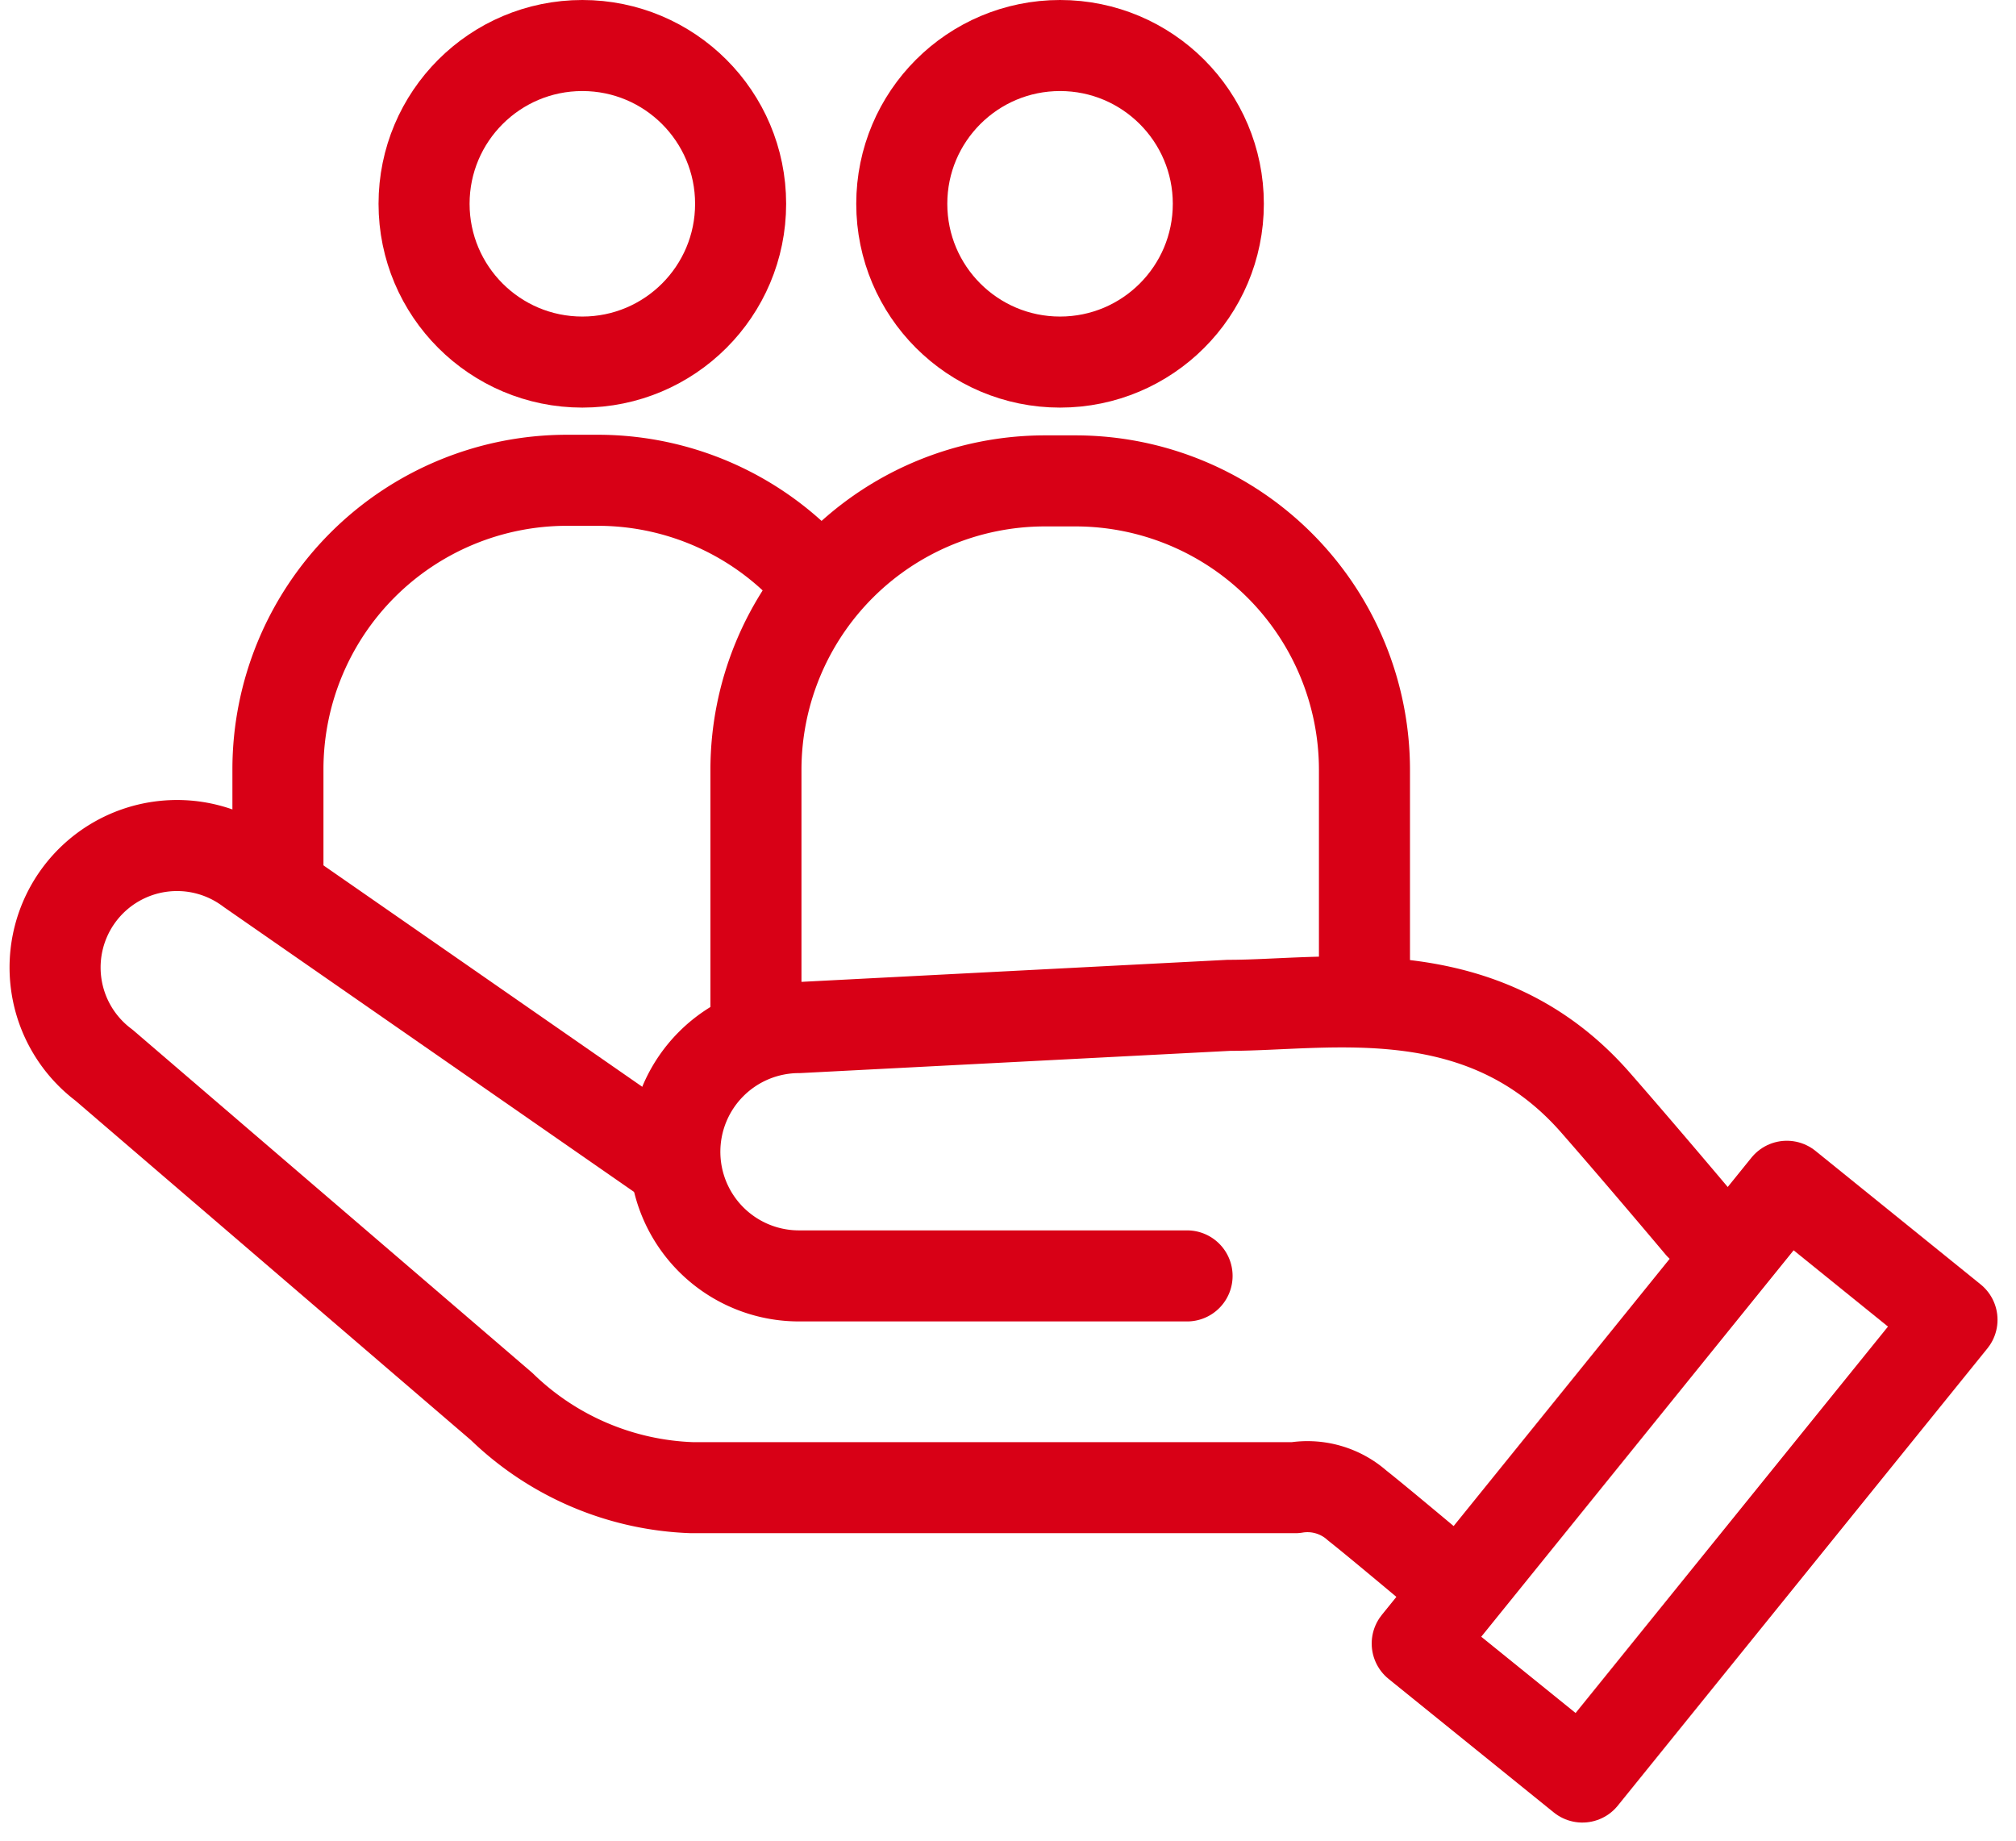
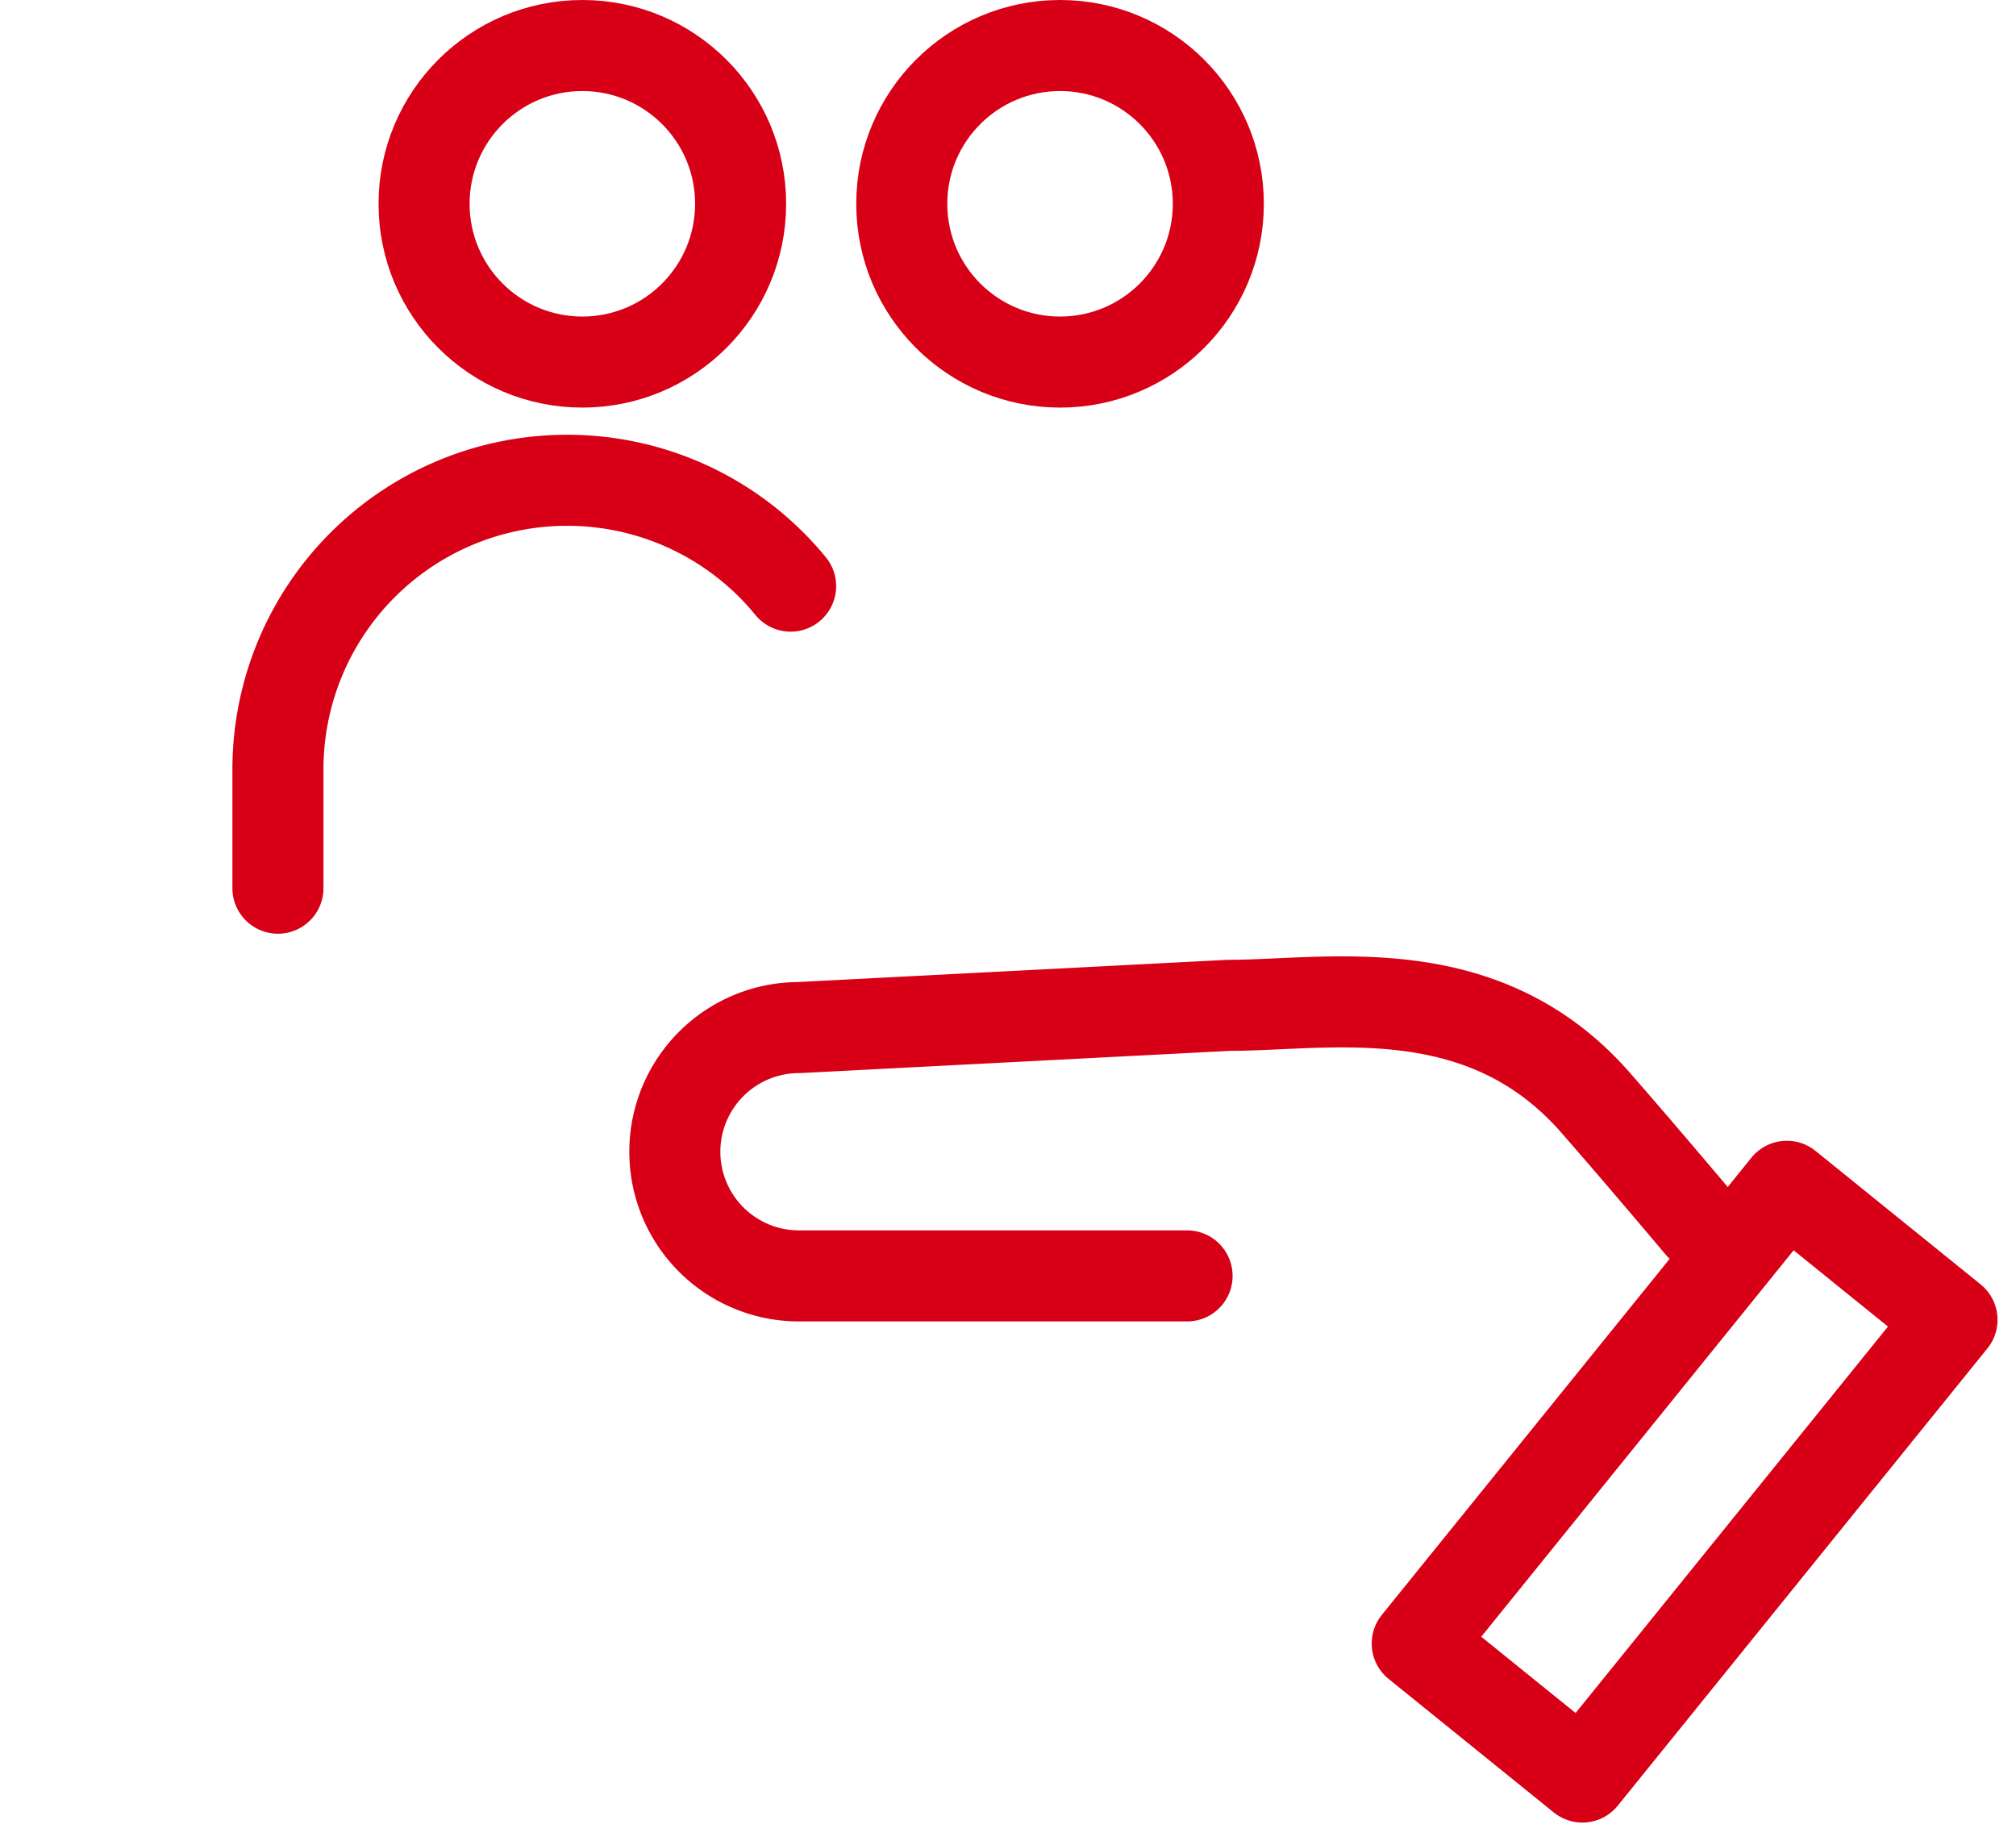
<svg xmlns="http://www.w3.org/2000/svg" width="26.57" height="24.265" viewBox="0 0 26.57 24.265">
  <g id="グループ_5818" data-name="グループ 5818" transform="translate(-1802.12 -776.841)" fill="none" stroke="#d80016" stroke-linecap="round" stroke-linejoin="round" stroke-width="1.2">
-     <path id="パス_5918" data-name="パス 5918" d="M1807.145 791.2v-1.566a3.81 3.81 0 013.81-3.81h.4a3.8 3.8 0 012.947 1.395" transform="translate(-1.362 -2.653)" />
+     <path id="パス_5918" data-name="パス 5918" d="M1807.145 791.2v-1.566a3.81 3.81 0 013.81-3.81a3.8 3.8 0 012.947 1.395" transform="translate(-1.362 -2.653)" />
    <circle id="楕円形_639" data-name="楕円形 639" cx="2.086" cy="2.086" r="2.086" transform="translate(1807.709 777.441)" />
-     <path id="パス_5919" data-name="パス 5919" d="M1816.355 793.041v-3.4a3.81 3.81 0 013.81-3.81h.4a3.81 3.81 0 013.81 3.81v3.058" transform="translate(-4.272 -2.652)" />
    <circle id="楕円形_640" data-name="楕円形 640" cx="2.086" cy="2.086" r="2.086" transform="translate(1814.005 777.441)" />
    <path id="パス_5920" data-name="パス 5920" d="M1821.532 799.491h-5.115a1.636 1.636 0 01-1.636-1.636h0a1.637 1.637 0 011.636-1.637l5.665-.293c1.316 0 3.346-.418 4.834 1.283.624.713 1.38 1.613 1.38 1.613" transform="translate(-3.767 -5.834)" />
-     <path id="パス_5921" data-name="パス 5921" d="M1810.85 796.95l-5.433-3.773a1.607 1.607 0 00-2.25.322h0a1.608 1.608 0 00.323 2.251l5.242 4.5a3.789 3.789 0 002.508 1.069h7.95a.988.988 0 01.816.234c.272.214 1.127.933 1.127.933" transform="translate(0 -4.871)" />
    <path id="長方形_1837" data-name="長方形 1837" transform="rotate(-51.049 1746.526 -1507.342)" d="M0 0h7.749v2.799H0z" />
  </g>
</svg>